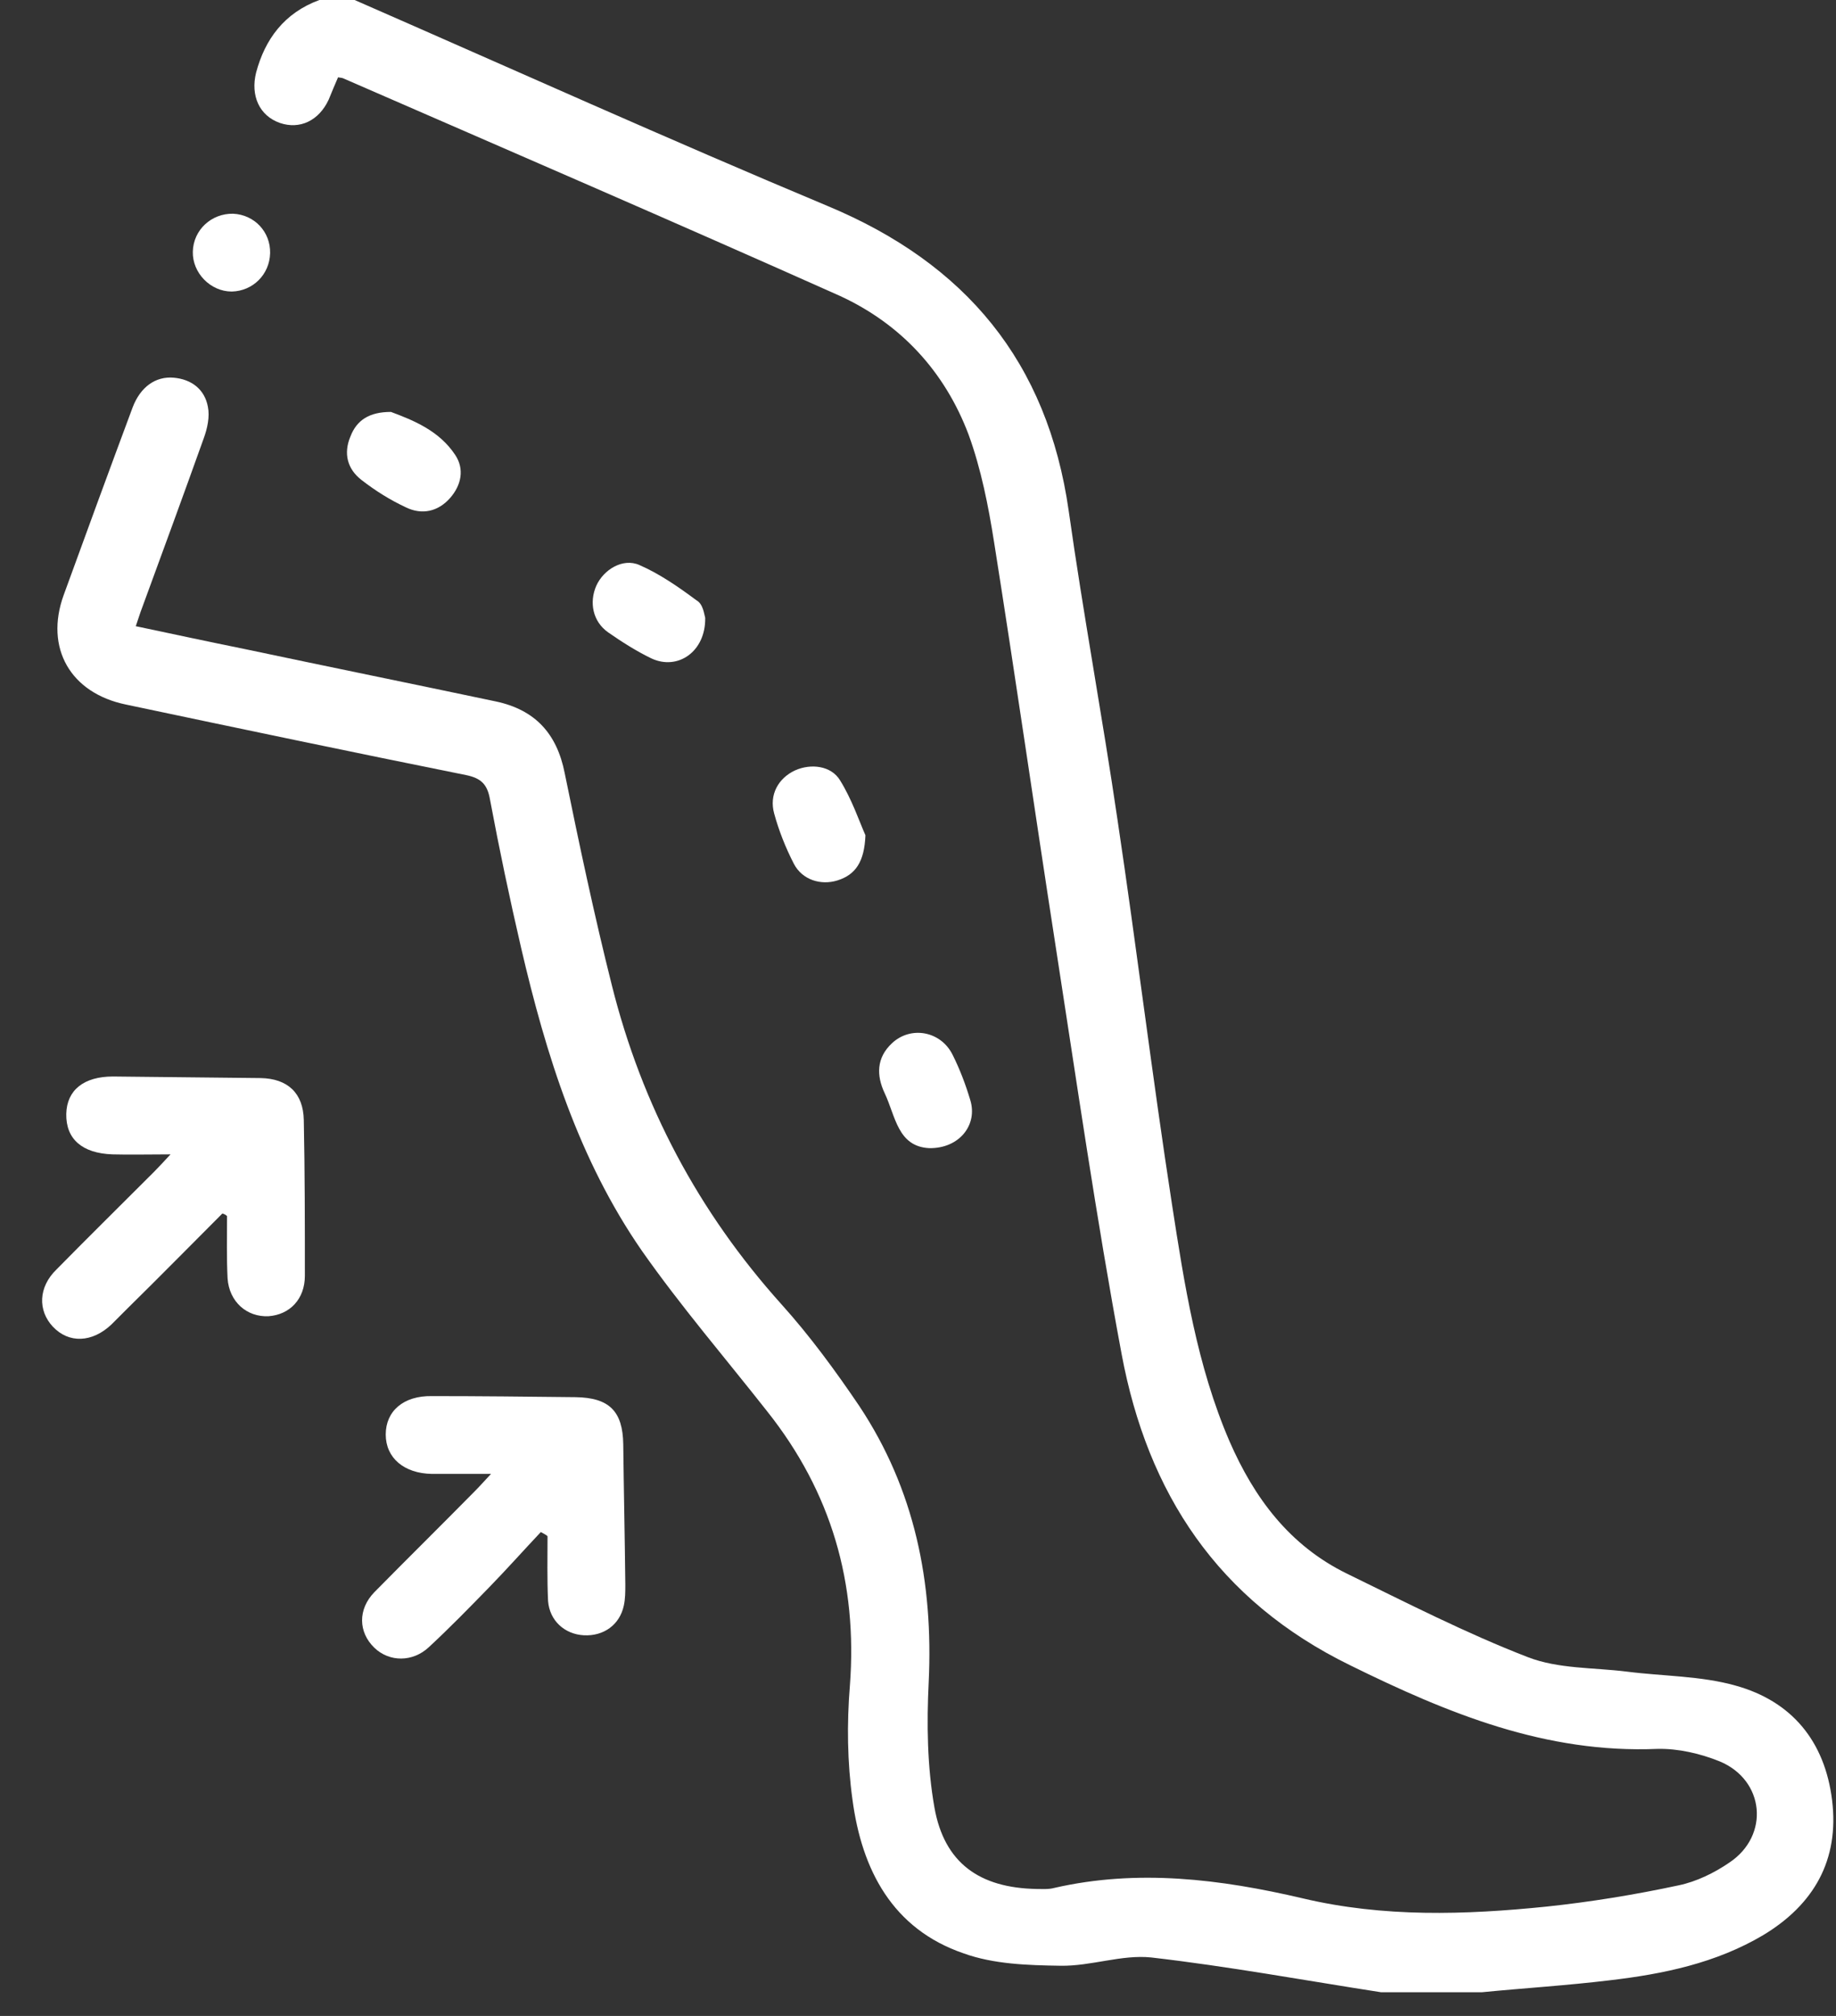
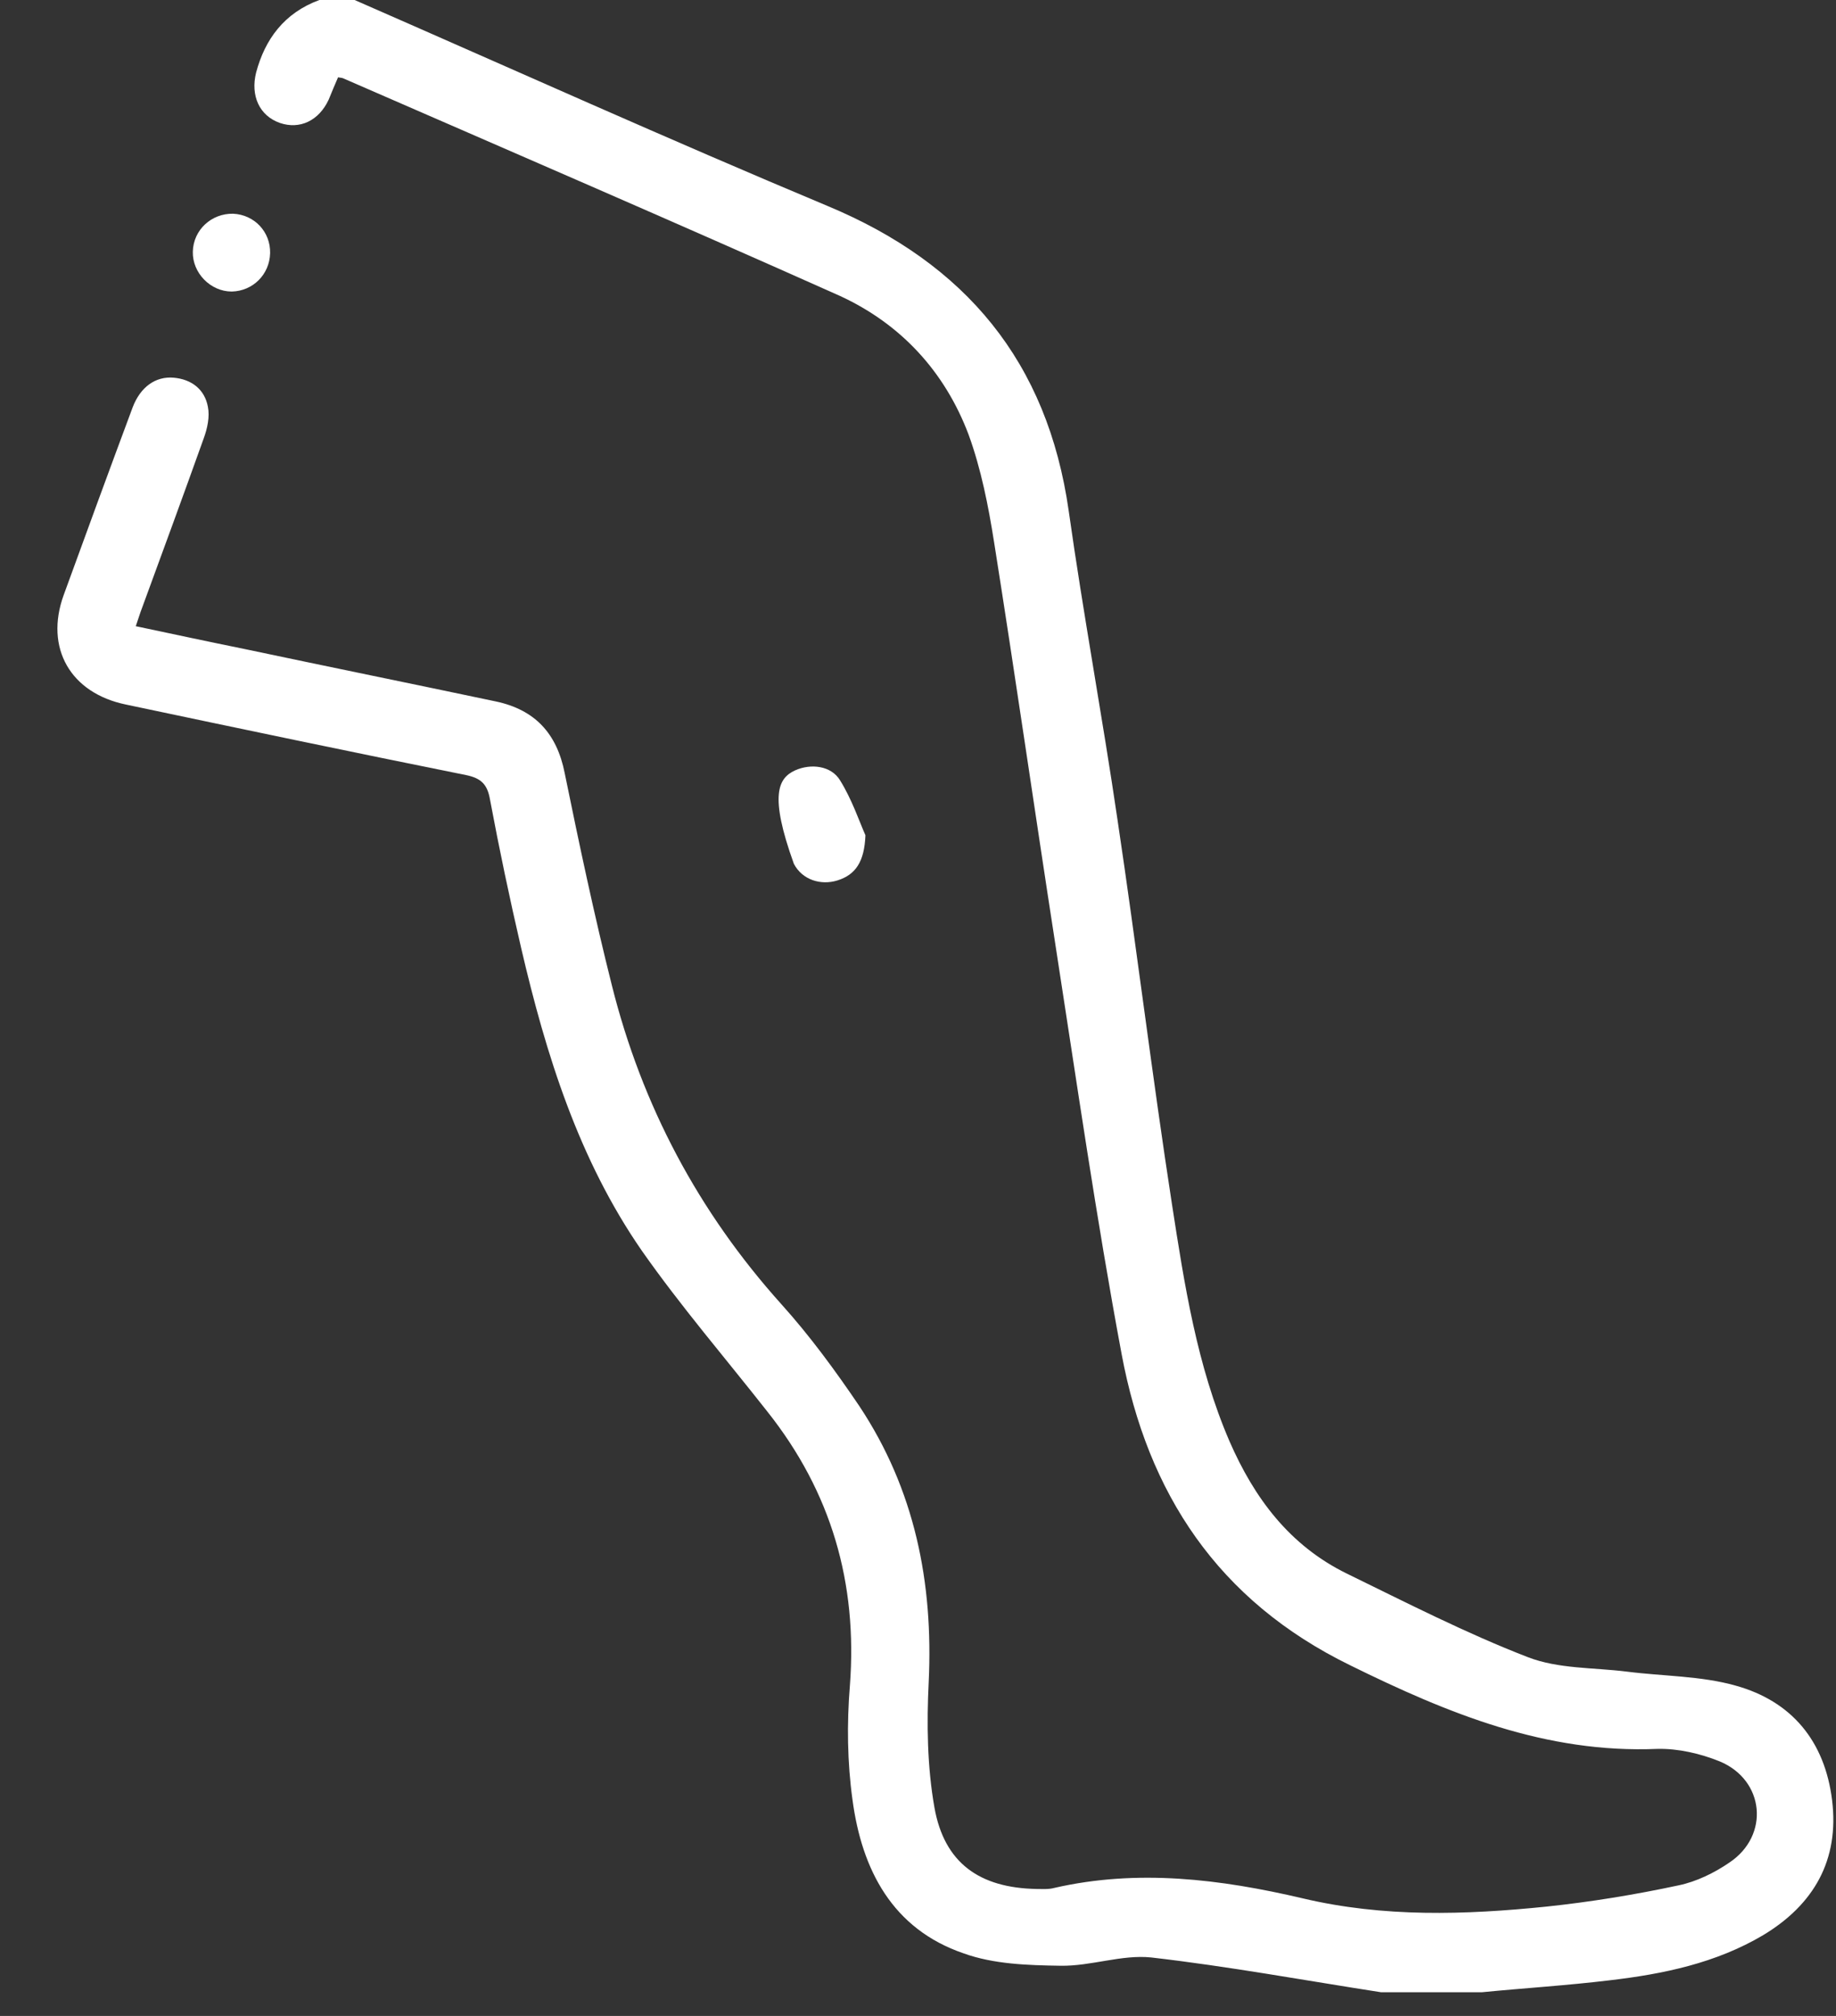
<svg xmlns="http://www.w3.org/2000/svg" width="41" height="45" viewBox="0 0 41 45" fill="none">
  <rect x="0" y="0" width="41" height="45" fill="#333333" stroke="none" />
  <path d="M7.919 0C11.44 1.54 14.937 3.115 18.481 4.598C21.562 5.883 23.391 8.072 23.866 11.407C24.191 13.712 24.619 16.005 24.955 18.298C25.383 21.158 25.731 24.03 26.171 26.879C26.449 28.674 26.727 30.481 27.456 32.172C28.012 33.446 28.8 34.5 30.074 35.125C31.405 35.774 32.737 36.457 34.115 36.99C34.799 37.256 35.586 37.221 36.327 37.314C37.138 37.418 37.983 37.407 38.759 37.627C40.01 37.974 40.751 38.866 40.913 40.186C41.076 41.518 40.508 42.514 39.373 43.197C38.319 43.822 37.138 44.066 35.945 44.205C34.996 44.32 34.046 44.378 33.096 44.471C32.343 44.471 31.591 44.471 30.838 44.471C29.124 44.205 27.422 43.892 25.708 43.695C25.047 43.626 24.364 43.892 23.681 43.88C22.951 43.869 22.187 43.846 21.515 43.602C19.929 43.058 19.245 41.738 19.037 40.174C18.921 39.34 18.91 38.472 18.979 37.627C19.153 35.334 18.562 33.307 17.138 31.512C16.2 30.319 15.204 29.161 14.335 27.922C12.922 25.883 12.193 23.544 11.637 21.158C11.382 20.058 11.15 18.958 10.942 17.846C10.884 17.51 10.745 17.371 10.409 17.302C7.873 16.792 5.337 16.26 2.812 15.727C1.573 15.472 0.994 14.465 1.422 13.283C1.932 11.882 2.441 10.492 2.963 9.091C3.136 8.639 3.472 8.396 3.878 8.431C4.283 8.466 4.572 8.697 4.642 9.079C4.688 9.3 4.63 9.566 4.549 9.786C4.098 11.048 3.634 12.311 3.171 13.573C3.125 13.689 3.09 13.816 3.032 13.978C3.854 14.152 4.665 14.326 5.464 14.488C7.329 14.882 9.205 15.264 11.069 15.657C11.95 15.843 12.436 16.375 12.61 17.256C12.934 18.842 13.27 20.429 13.663 21.992C14.335 24.679 15.598 27.053 17.45 29.114C18.087 29.821 18.655 30.597 19.188 31.384C20.427 33.249 20.844 35.322 20.739 37.545C20.693 38.472 20.705 39.433 20.867 40.348C21.087 41.587 21.874 42.143 23.148 42.166C23.276 42.166 23.415 42.178 23.542 42.143C25.407 41.715 27.259 41.946 29.089 42.375C30.896 42.803 32.714 42.745 34.532 42.56C35.517 42.456 36.513 42.294 37.486 42.085C37.879 42.004 38.285 41.807 38.62 41.576C39.524 40.973 39.408 39.734 38.4 39.317C37.972 39.144 37.474 39.028 37.011 39.039C34.521 39.144 32.343 38.252 30.155 37.175C27.19 35.727 25.627 33.33 25.047 30.226C24.48 27.192 24.04 24.123 23.565 21.066C23.102 18.078 22.673 15.09 22.199 12.102C22.071 11.291 21.909 10.469 21.631 9.705C21.098 8.292 20.114 7.227 18.747 6.601C15.065 4.957 11.359 3.358 7.665 1.749C7.641 1.737 7.607 1.737 7.549 1.726C7.479 1.888 7.41 2.05 7.34 2.224C7.12 2.698 6.692 2.895 6.252 2.745C5.788 2.583 5.592 2.131 5.719 1.621C5.916 0.88 6.344 0.29 7.132 0C7.398 0 7.653 0 7.919 0Z" fill="white" />
-   <path d="M12.077 34.199C11.695 34.604 11.324 35.021 10.93 35.426C10.49 35.878 10.039 36.341 9.575 36.77C9.216 37.105 8.695 37.105 8.359 36.781C8 36.434 7.989 35.924 8.359 35.542C9.101 34.789 9.853 34.048 10.595 33.295C10.699 33.191 10.791 33.087 10.965 32.901C10.467 32.901 10.05 32.901 9.645 32.901C9.019 32.89 8.614 32.542 8.614 32.021C8.614 31.5 9.008 31.153 9.645 31.164C10.71 31.164 11.787 31.176 12.853 31.188C13.605 31.199 13.907 31.5 13.918 32.241C13.93 33.284 13.953 34.326 13.964 35.368C13.964 35.53 13.964 35.693 13.93 35.843C13.837 36.272 13.478 36.526 13.038 36.503C12.61 36.48 12.274 36.179 12.239 35.739C12.216 35.252 12.227 34.766 12.227 34.291C12.193 34.257 12.135 34.233 12.077 34.199Z" fill="white" />
-   <path d="M4.966 27.088C4.26 27.794 3.565 28.501 2.858 29.196C2.731 29.323 2.615 29.439 2.488 29.566C2.059 29.971 1.538 29.995 1.179 29.613C0.843 29.253 0.855 28.732 1.26 28.339C1.978 27.609 2.708 26.891 3.437 26.161C3.53 26.069 3.623 25.965 3.808 25.768C3.298 25.768 2.905 25.779 2.511 25.768C1.828 25.744 1.469 25.42 1.48 24.864C1.492 24.332 1.874 24.03 2.523 24.03C3.623 24.042 4.723 24.054 5.823 24.065C6.425 24.077 6.773 24.401 6.784 25.003C6.808 26.161 6.808 27.32 6.808 28.478C6.808 28.999 6.472 29.346 5.997 29.381C5.51 29.404 5.117 29.057 5.082 28.535C5.059 28.072 5.07 27.609 5.07 27.146C5.036 27.111 5.001 27.099 4.966 27.088Z" fill="white" />
-   <path d="M20.751 25.629C20.044 25.594 19.998 24.911 19.755 24.401C19.57 24.007 19.57 23.614 19.917 23.289C20.334 22.895 21.006 23.011 21.272 23.544C21.434 23.868 21.562 24.204 21.666 24.552C21.84 25.108 21.423 25.64 20.751 25.629Z" fill="white" />
-   <path d="M8.73 9.195C9.228 9.381 9.807 9.612 10.166 10.156C10.374 10.469 10.305 10.828 10.05 11.118C9.784 11.419 9.425 11.5 9.066 11.326C8.718 11.164 8.383 10.956 8.07 10.712C7.757 10.469 7.665 10.122 7.827 9.74C7.966 9.381 8.244 9.195 8.73 9.195Z" fill="white" />
-   <path d="M15.748 13.793C15.76 14.546 15.134 14.974 14.544 14.696C14.208 14.534 13.883 14.326 13.582 14.117C13.235 13.874 13.154 13.445 13.316 13.075C13.478 12.716 13.907 12.45 14.277 12.612C14.729 12.809 15.146 13.098 15.551 13.399C15.702 13.48 15.725 13.712 15.748 13.793Z" fill="white" />
-   <path d="M19.326 18.645C19.303 19.236 19.107 19.526 18.701 19.653C18.331 19.769 17.914 19.641 17.728 19.282C17.543 18.923 17.392 18.541 17.288 18.159C17.172 17.742 17.381 17.371 17.752 17.198C18.11 17.036 18.562 17.093 18.759 17.418C19.025 17.846 19.188 18.333 19.326 18.645Z" fill="white" />
+   <path d="M19.326 18.645C19.303 19.236 19.107 19.526 18.701 19.653C18.331 19.769 17.914 19.641 17.728 19.282C17.172 17.742 17.381 17.371 17.752 17.198C18.11 17.036 18.562 17.093 18.759 17.418C19.025 17.846 19.188 18.333 19.326 18.645Z" fill="white" />
  <path d="M6.032 5.652C6.02 6.126 5.649 6.497 5.175 6.508C4.7 6.508 4.294 6.092 4.306 5.617C4.318 5.13 4.723 4.76 5.209 4.771C5.684 4.795 6.043 5.177 6.032 5.652Z" fill="white" />
</svg>